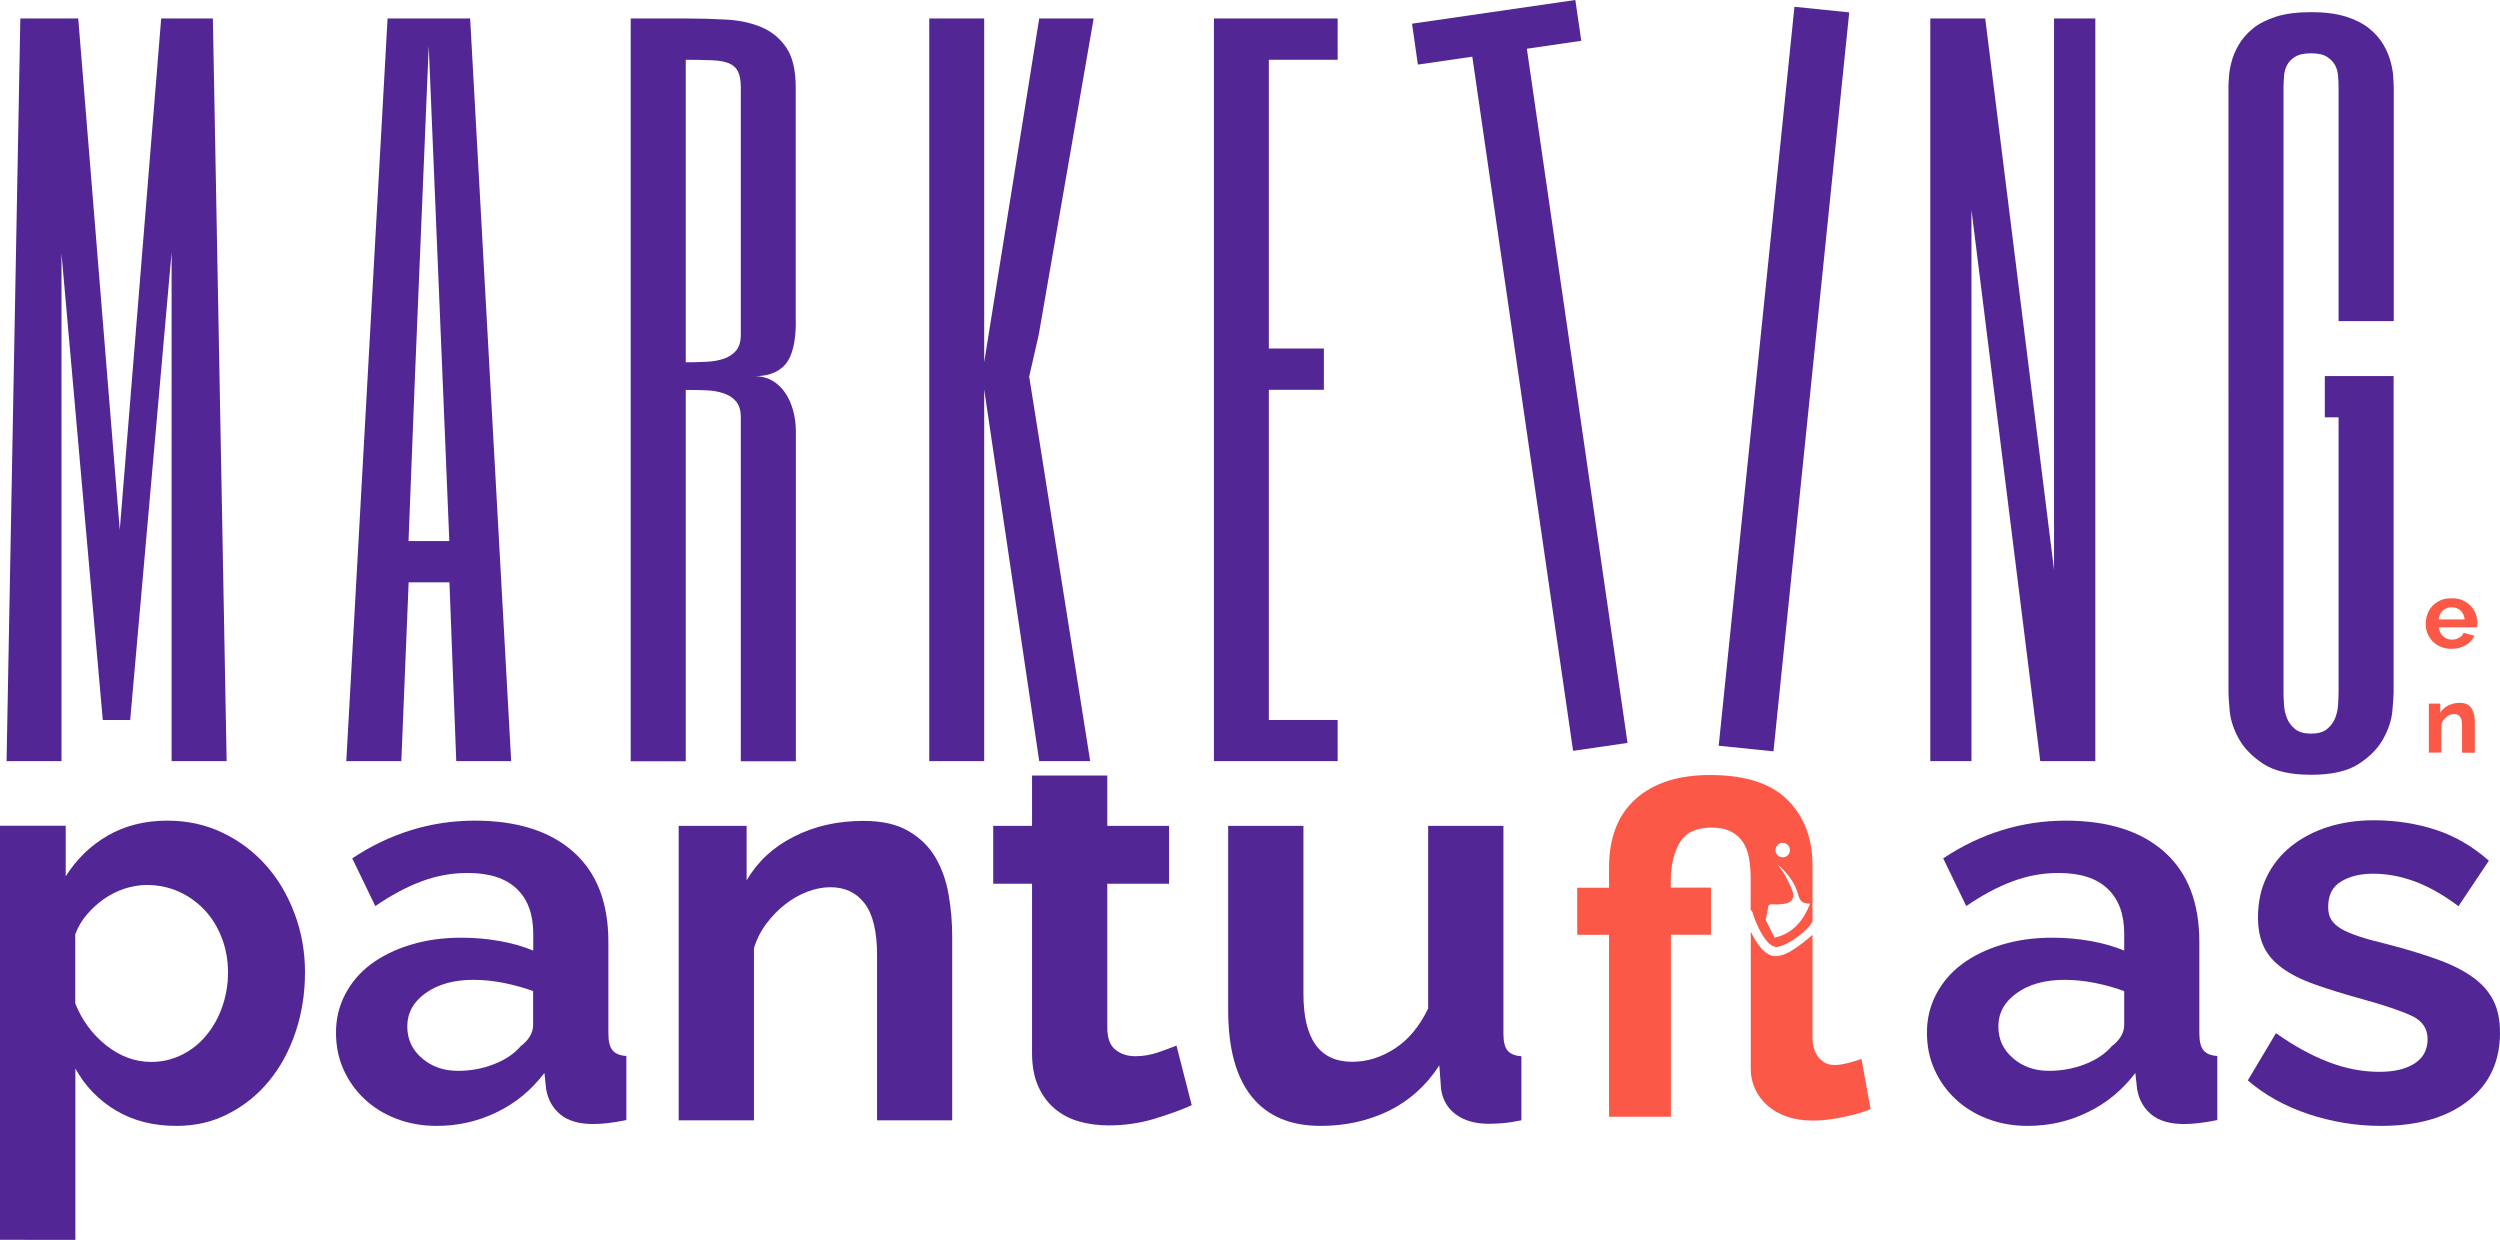
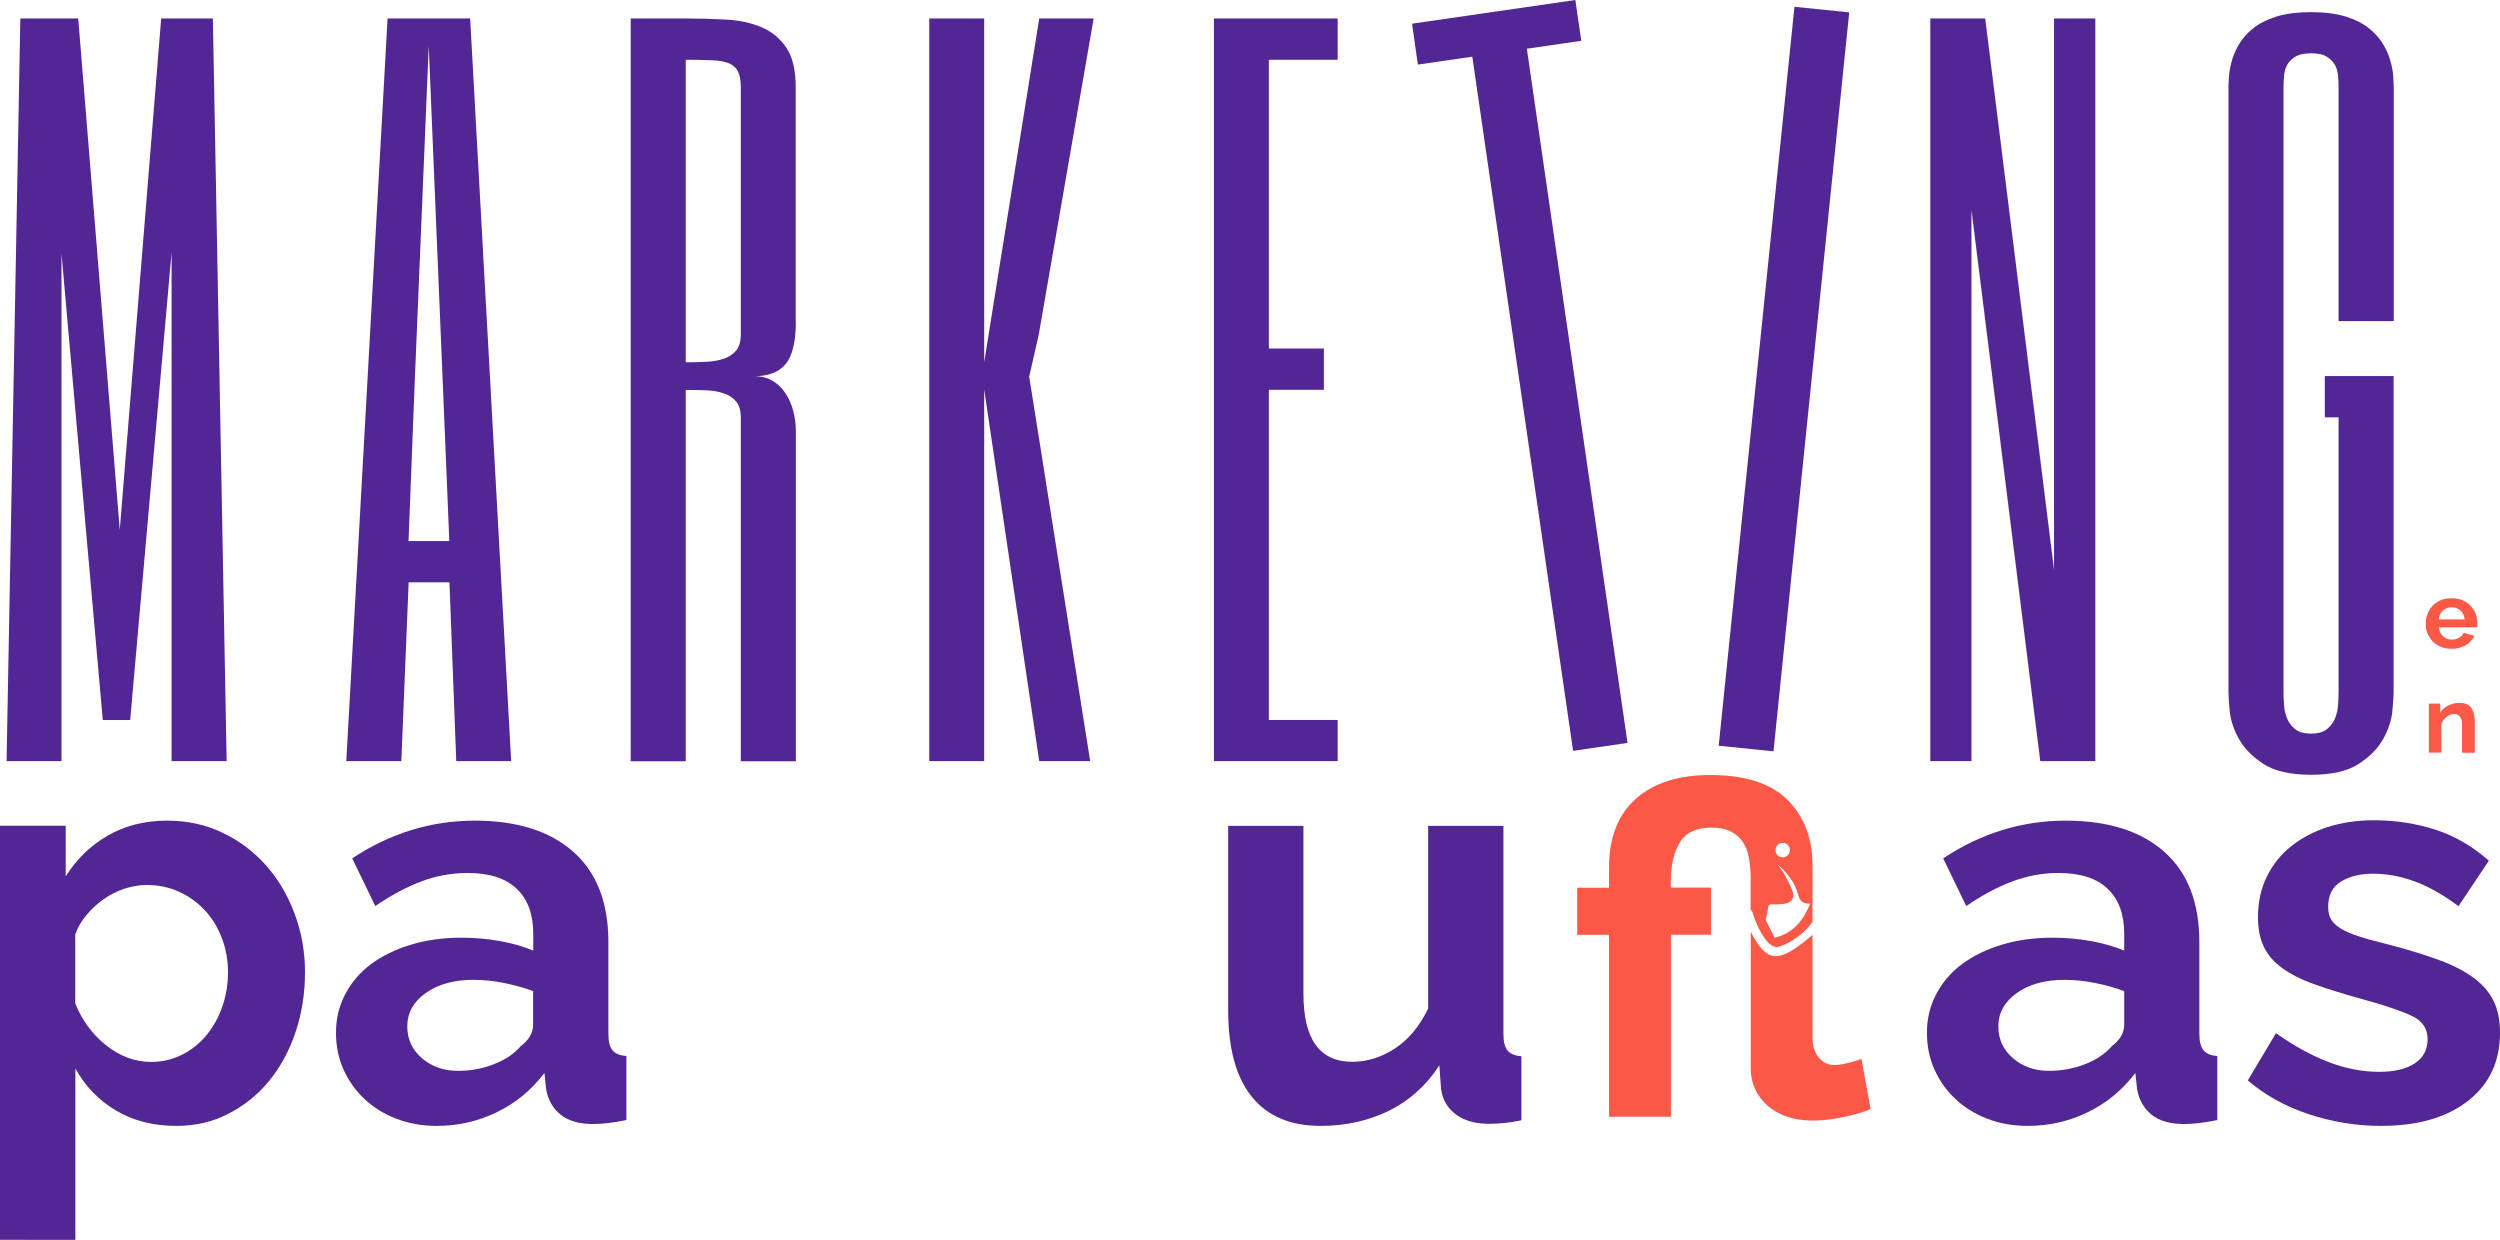
<svg xmlns="http://www.w3.org/2000/svg" version="1.2" baseProfile="tiny" id="Capa_1" x="0px" y="0px" viewBox="0 0 201.64 100.01" overflow="visible" xml:space="preserve">
  <g>
    <g>
      <polygon fill="#522694" points="13,1.49 17.17,1.49 18.28,61.39 13.84,61.39 13.84,20.35 10.5,58.07 8.29,58.07 4.96,20.45     4.96,61.39 0.53,61.39 1.64,1.49 6.31,1.49 9.66,42.74   " />
    </g>
    <g>
      <path fill="#522694" d="M41.23,61.39H36.8l-0.55-14.42h-3.29l-0.59,14.42h-4.44l3.33-59.9h6.66L41.23,61.39z M35.69,30.33    L34.58,3.71l-1.11,26.62l-0.52,13.31h3.29L35.69,30.33z" />
    </g>
    <g>
      <path fill="#522694" d="M64.19,25.9c0,1.66-0.28,2.82-0.83,3.47c-0.55,0.65-1.39,0.97-2.5,0.97c0.55,0,1.04,0.13,1.46,0.38    c0.42,0.25,0.76,0.59,1.04,1.01c0.28,0.42,0.48,0.89,0.62,1.42c0.14,0.53,0.21,1.07,0.21,1.63v26.62h-4.44V33.66    c0-0.56-0.13-0.98-0.38-1.28c-0.25-0.3-0.59-0.52-1.01-0.66c-0.42-0.14-0.89-0.22-1.42-0.24c-0.53-0.02-1.07-0.03-1.63-0.03v29.95    h-4.44V1.49h4.44c1.11,0,2.2,0.03,3.26,0.09c1.06,0.06,2.01,0.26,2.84,0.61c0.83,0.35,1.5,0.9,2.01,1.65    c0.51,0.75,0.76,1.82,0.76,3.21V25.9z M59.75,7.04c0-0.55-0.08-0.98-0.23-1.28c-0.15-0.3-0.4-0.52-0.74-0.66    c-0.35-0.14-0.8-0.22-1.37-0.24c-0.57-0.02-1.26-0.04-2.1-0.04v24.4c0.55,0,1.1-0.01,1.63-0.04c0.53-0.02,1-0.1,1.42-0.24    c0.42-0.14,0.75-0.36,1.01-0.66c0.25-0.3,0.38-0.73,0.38-1.28V7.04z" />
    </g>
    <g>
      <polygon fill="#522694" points="87.93,61.39 83.82,61.39 79.38,31.41 79.38,61.39 74.95,61.39 74.95,1.49 79.38,1.49 79.38,29.22     83.82,1.49 88.21,1.49 83.78,27 83.01,30.38 83.54,33.7   " />
    </g>
    <g>
      <polygon fill="#522694" points="107.89,4.82 102.34,4.82 102.34,28.11 106.78,28.11 106.78,31.44 102.34,31.44 102.34,58.07     107.89,58.07 107.89,61.39 97.91,61.39 97.91,1.49 107.89,1.49   " />
    </g>
    <g>
      <polygon fill="#522694" points="127.06,0 127.54,3.29 123.15,3.93 131.27,59.92 126.88,60.56 118.75,4.57 114.36,5.21     113.89,1.91   " />
    </g>
    <g>
      <rect x="113.9" y="28.38" transform="matrix(0.102 -0.995 0.995 0.102 98.768 170.583)" fill="#522694" width="59.9" height="4.44" />
    </g>
    <g>
      <polygon fill="#522694" points="169,61.39 164.56,61.39 159.01,16.93 159.01,61.39 155.69,61.39 155.69,1.49 160.12,1.49     165.67,45.95 165.67,1.49 169,1.49   " />
    </g>
    <g>
      <path fill="#522694" d="M193.06,25.9h-4.44V7.04c0-0.28-0.01-0.58-0.04-0.9c-0.02-0.32-0.1-0.62-0.24-0.88    c-0.14-0.26-0.36-0.49-0.66-0.68c-0.3-0.19-0.73-0.28-1.28-0.28c-0.55,0-0.98,0.09-1.28,0.28c-0.3,0.18-0.52,0.41-0.66,0.68    c-0.14,0.27-0.22,0.56-0.24,0.88c-0.02,0.32-0.04,0.62-0.04,0.9v48.81c0,0.28,0.01,0.61,0.04,0.99c0.02,0.38,0.1,0.74,0.24,1.09    c0.14,0.35,0.36,0.64,0.66,0.88c0.3,0.24,0.73,0.36,1.28,0.36c0.56,0,0.98-0.12,1.28-0.36c0.3-0.24,0.52-0.54,0.66-0.88    c0.14-0.35,0.22-0.71,0.24-1.09c0.02-0.38,0.04-0.71,0.04-0.99V33.66h-1.11v-3.33h5.55v25.51c0,0.28-0.04,0.78-0.1,1.51    c-0.07,0.73-0.31,1.47-0.73,2.23c-0.42,0.76-1.07,1.44-1.98,2.03c-0.9,0.59-2.18,0.88-3.85,0.88c-1.66,0-2.95-0.29-3.85-0.88    c-0.9-0.59-1.56-1.27-1.98-2.03c-0.42-0.76-0.66-1.51-0.73-2.23c-0.07-0.73-0.1-1.23-0.1-1.51V7.04c0-0.19,0.01-0.46,0.04-0.83    c0.02-0.37,0.09-0.78,0.21-1.23c0.11-0.45,0.31-0.91,0.59-1.39c0.28-0.47,0.66-0.91,1.14-1.3c0.49-0.39,1.11-0.71,1.87-0.95    c0.76-0.24,1.7-0.36,2.81-0.36c1.11,0,2.04,0.12,2.81,0.36c0.76,0.24,1.39,0.56,1.87,0.95c0.49,0.39,0.87,0.83,1.15,1.3    c0.28,0.48,0.47,0.94,0.59,1.39c0.12,0.45,0.19,0.86,0.21,1.23c0.02,0.37,0.04,0.65,0.04,0.83V25.9z" />
    </g>
    <g>
      <path fill="#522694" d="M14.23,90.81c-1.87,0-3.51-0.42-4.89-1.25c-1.39-0.83-2.48-1.96-3.26-3.38v13.82H0v-33.4h5.3v4.08    c0.88-1.39,2.01-2.49,3.4-3.29c1.39-0.8,2.99-1.2,4.8-1.2c1.6,0,3.08,0.32,4.44,0.97c1.36,0.65,2.53,1.53,3.51,2.63    c0.98,1.1,1.75,2.4,2.31,3.9c0.56,1.49,0.84,3.07,0.84,4.73c0,1.72-0.26,3.34-0.77,4.85c-0.51,1.51-1.23,2.83-2.15,3.94    c-0.92,1.12-2.02,1.99-3.28,2.63C17.13,90.5,15.74,90.81,14.23,90.81 M12.19,85.65c0.91,0,1.74-0.2,2.51-0.59    c0.77-0.39,1.43-0.92,1.97-1.59c0.54-0.66,0.97-1.43,1.27-2.31c0.3-0.88,0.45-1.78,0.45-2.72c0-1-0.17-1.93-0.5-2.79    c-0.33-0.86-0.79-1.61-1.38-2.24c-0.59-0.63-1.28-1.13-2.08-1.49c-0.8-0.36-1.67-0.54-2.6-0.54c-0.57,0-1.16,0.1-1.77,0.29    c-0.6,0.2-1.16,0.48-1.68,0.84C7.87,72.87,7.41,73.29,7,73.77c-0.41,0.48-0.72,1.01-0.93,1.59v5.57c0.54,1.36,1.37,2.49,2.49,3.38    C9.68,85.2,10.89,85.65,12.19,85.65" />
    </g>
    <g>
      <path fill="#522694" d="M35.21,90.81c-1.15,0-2.22-0.19-3.22-0.57c-1-0.38-1.86-0.91-2.58-1.59c-0.73-0.68-1.29-1.47-1.7-2.38    c-0.41-0.91-0.61-1.9-0.61-2.99c0-1.12,0.25-2.15,0.75-3.1c0.5-0.95,1.19-1.76,2.08-2.42c0.89-0.66,1.96-1.19,3.2-1.56    c1.24-0.38,2.6-0.57,4.08-0.57c1.06,0,2.09,0.09,3.1,0.27c1.01,0.18,1.91,0.44,2.7,0.77v-1.36c0-1.57-0.44-2.78-1.34-3.63    c-0.89-0.85-2.21-1.27-3.97-1.27c-1.27,0-2.51,0.23-3.71,0.68c-1.21,0.45-2.45,1.12-3.72,1.99l-1.86-3.85    c3.05-2.02,6.35-3.04,9.88-3.04c3.41,0,6.06,0.84,7.95,2.51c1.89,1.68,2.83,4.1,2.83,7.27v7.39c0,0.63,0.11,1.09,0.34,1.36    c0.23,0.27,0.6,0.42,1.11,0.45v5.17c-1.03,0.21-1.92,0.32-2.67,0.32c-1.15,0-2.03-0.26-2.65-0.77c-0.62-0.51-1-1.19-1.15-2.04    l-0.14-1.31c-1.06,1.39-2.34,2.45-3.85,3.17C38.54,90.45,36.93,90.81,35.21,90.81 M36.93,86.37c1.03,0,2-0.18,2.92-0.54    c0.92-0.36,1.64-0.85,2.15-1.45c0.67-0.51,1-1.09,1-1.72v-2.72c-0.72-0.27-1.51-0.49-2.36-0.66c-0.85-0.17-1.66-0.25-2.45-0.25    c-1.57,0-2.85,0.35-3.85,1.06c-1,0.71-1.49,1.61-1.49,2.7c0,1.03,0.39,1.88,1.18,2.56C34.82,86.03,35.78,86.37,36.93,86.37" />
    </g>
    <g>
-       <path fill="#522694" d="M76.81,90.36h-6.07V77.04c0-1.9-0.33-3.29-1-4.17c-0.67-0.88-1.59-1.31-2.76-1.31    c-0.61,0-1.22,0.12-1.86,0.36c-0.63,0.24-1.23,0.58-1.79,1.02c-0.56,0.44-1.07,0.96-1.52,1.56c-0.45,0.6-0.79,1.27-1,1.99v13.87    h-6.07V66.61h5.48v4.4c0.88-1.51,2.14-2.69,3.81-3.53c1.66-0.85,3.53-1.27,5.62-1.27c1.48,0,2.69,0.27,3.62,0.82    c0.94,0.54,1.66,1.25,2.18,2.13c0.51,0.88,0.87,1.87,1.06,2.99c0.2,1.12,0.29,2.25,0.29,3.4V90.36z" />
-     </g>
+       </g>
    <g>
      <path fill="#522694" d="M106.53,90.81c-2.45,0-4.3-0.78-5.57-2.36c-1.27-1.57-1.9-3.9-1.9-6.98V66.61h6.07v13.55    c0,3.66,1.31,5.48,3.94,5.48c1.18,0,2.32-0.35,3.42-1.06c1.1-0.71,2-1.79,2.7-3.24V66.61h6.07v16.77c0,0.64,0.11,1.09,0.34,1.36    c0.23,0.27,0.6,0.42,1.11,0.45v5.17c-0.61,0.12-1.11,0.2-1.52,0.23c-0.41,0.03-0.78,0.05-1.11,0.05c-1.09,0-1.97-0.25-2.65-0.75    c-0.68-0.5-1.08-1.19-1.2-2.06l-0.14-1.9c-1.06,1.63-2.42,2.85-4.08,3.67C110.35,90.4,108.52,90.81,106.53,90.81" />
    </g>
    <g>
      <path fill="#522694" d="M163.53,90.81c-1.15,0-2.22-0.19-3.22-0.57c-1-0.38-1.86-0.91-2.58-1.59c-0.73-0.68-1.29-1.47-1.7-2.38    c-0.41-0.91-0.61-1.9-0.61-2.99c0-1.12,0.25-2.15,0.75-3.1c0.5-0.95,1.19-1.76,2.08-2.42c0.89-0.66,1.96-1.19,3.2-1.56    c1.24-0.38,2.6-0.57,4.08-0.57c1.06,0,2.09,0.09,3.1,0.27c1.01,0.18,1.91,0.44,2.7,0.77v-1.36c0-1.57-0.44-2.78-1.34-3.63    c-0.89-0.85-2.21-1.27-3.97-1.27c-1.27,0-2.51,0.23-3.71,0.68c-1.21,0.45-2.45,1.12-3.72,1.99l-1.86-3.85    c3.05-2.02,6.35-3.04,9.88-3.04c3.41,0,6.06,0.84,7.95,2.51c1.89,1.68,2.83,4.1,2.83,7.27v7.39c0,0.63,0.11,1.09,0.34,1.36    c0.23,0.27,0.6,0.42,1.11,0.45v5.17c-1.03,0.21-1.92,0.32-2.67,0.32c-1.15,0-2.03-0.26-2.65-0.77c-0.62-0.51-1-1.19-1.15-2.04    l-0.14-1.31c-1.06,1.39-2.34,2.45-3.85,3.17C166.87,90.45,165.26,90.81,163.53,90.81 M165.26,86.37c1.03,0,2-0.18,2.92-0.54    c0.92-0.36,1.64-0.85,2.15-1.45c0.67-0.51,1-1.09,1-1.72v-2.72c-0.72-0.27-1.51-0.49-2.36-0.66c-0.85-0.17-1.66-0.25-2.45-0.25    c-1.57,0-2.85,0.35-3.85,1.06c-1,0.71-1.49,1.61-1.49,2.7c0,1.03,0.39,1.88,1.18,2.56C163.14,86.03,164.11,86.37,165.26,86.37" />
    </g>
    <g>
      <path fill="#522694" d="M192.04,90.81c-1.99,0-3.94-0.32-5.84-0.95c-1.9-0.63-3.53-1.54-4.9-2.72l2.27-3.81    c1.45,1.03,2.86,1.8,4.24,2.33c1.38,0.53,2.74,0.79,4.1,0.79c1.21,0,2.16-0.23,2.85-0.68c0.69-0.45,1.04-1.1,1.04-1.95    c0-0.85-0.41-1.46-1.22-1.86c-0.82-0.39-2.14-0.85-3.99-1.36c-1.54-0.42-2.85-0.83-3.94-1.22c-1.09-0.39-1.96-0.84-2.63-1.34    c-0.67-0.5-1.15-1.07-1.45-1.72c-0.3-0.65-0.45-1.43-0.45-2.33c0-1.21,0.23-2.3,0.7-3.26c0.47-0.97,1.12-1.79,1.97-2.47    c0.85-0.68,1.84-1.2,2.97-1.56c1.13-0.36,2.36-0.54,3.69-0.54c1.78,0,3.45,0.26,5.01,0.77c1.56,0.51,2.98,1.34,4.28,2.49    l-2.45,3.67c-1.21-0.91-2.38-1.57-3.51-1.99c-1.13-0.42-2.26-0.63-3.38-0.63c-1.03,0-1.89,0.21-2.58,0.63    c-0.7,0.42-1.04,1.1-1.04,2.04c0,0.42,0.08,0.77,0.25,1.04c0.17,0.27,0.43,0.51,0.79,0.73c0.36,0.21,0.84,0.42,1.43,0.61    c0.59,0.2,1.32,0.4,2.2,0.61c1.63,0.42,3.03,0.85,4.19,1.27c1.16,0.42,2.11,0.91,2.85,1.45c0.74,0.54,1.28,1.17,1.63,1.88    c0.35,0.71,0.52,1.56,0.52,2.56c0,2.33-0.86,4.16-2.58,5.5C197.34,90.14,195,90.81,192.04,90.81" />
    </g>
    <g>
      <path fill="#FB5847" d="M150.14,85.41c-0.3,0.1-0.55,0.18-0.76,0.24c-0.21,0.06-0.44,0.12-0.69,0.17    c-0.25,0.05-0.48,0.08-0.71,0.08c-0.32,0-0.59-0.07-0.82-0.2c-0.22-0.14-0.41-0.31-0.56-0.52c-0.15-0.21-0.25-0.45-0.32-0.71    c-0.06-0.26-0.09-0.52-0.09-0.76v-8.31c-0.27,0.25-0.56,0.47-0.83,0.68c-0.57,0.43-1.32,0.99-2.07,1.04    c-0.88,0.06-1.61-0.98-2.08-1.98v11.07c0,0.57,0.11,1.1,0.34,1.6c0.22,0.5,0.55,0.94,0.97,1.32c0.42,0.39,0.94,0.69,1.55,0.91    c0.61,0.22,1.31,0.34,2.1,0.34c0.55,0,1.1-0.04,1.66-0.13c0.56-0.09,1.06-0.19,1.51-0.3c0.45-0.11,0.81-0.22,1.08-0.32    c0.27-0.1,0.42-0.16,0.45-0.19L150.14,85.41z" />
    </g>
    <g>
      <path fill="#FB5847" d="M144.18,64.52c-1.34-1.34-3.42-2.01-6.25-2.01c-2.56,0-4.55,0.64-5.99,1.92    c-1.44,1.28-2.16,3.12-2.16,5.53v1.64h-2.57v3.8h2.57v14.67h4.99V75.39H138v-3.8h-3.24v-0.67c0.02-1.24,0.28-2.25,0.76-3.02    c0.48-0.77,1.33-1.15,2.55-1.15c0.62,0,1.14,0.11,1.55,0.32c0.41,0.21,0.73,0.5,0.97,0.87c0.24,0.37,0.4,0.81,0.48,1.3    c0.09,0.5,0.13,1.02,0.13,1.56v2.59c0.06,0.04,0.12,0.1,0.15,0.19c0.21,0.75,1.12,3.03,2.1,2.78c0.92-0.24,2.16-1.14,2.74-2v-4.57    C146.19,67.63,145.52,65.86,144.18,64.52 M143.43,68.1c0.26-0.2,0.63-0.15,0.82,0.11c0.2,0.26,0.15,0.63-0.11,0.82    c-0.26,0.2-0.63,0.15-0.82-0.11C143.13,68.67,143.18,68.3,143.43,68.1 M143.13,75.63l-0.72-1.44c0.07-0.32,0.16-0.63,0.19-0.95    c0.03-0.26,0.12-0.31,0.37-0.3c0.36,0.02,0.73,0,1.08-0.07c0.45-0.1,0.7-0.47,0.55-0.91c-0.16-0.5-0.41-0.97-0.66-1.43    c-0.16-0.28-0.38-0.53-0.55-0.81c0.73,0.67,1.36,1.41,1.63,2.39c0.16,0.6,0.34,0.76,0.98,0.78    C145.45,74.25,144.62,75.29,143.13,75.63" />
    </g>
    <g>
      <path fill="#FB5847" d="M197.74,52.33c-0.32,0-0.61-0.05-0.87-0.16c-0.26-0.11-0.48-0.26-0.66-0.44c-0.18-0.19-0.32-0.4-0.42-0.64    s-0.14-0.5-0.14-0.78c0-0.37,0.08-0.71,0.25-1.03s0.41-0.57,0.72-0.75c0.31-0.19,0.69-0.28,1.12-0.28c0.43,0,0.8,0.09,1.11,0.28    s0.55,0.44,0.72,0.74c0.17,0.31,0.25,0.64,0.25,1c0,0.07,0,0.13-0.01,0.18c0,0.06-0.01,0.11-0.01,0.15h-3.08    c0.02,0.21,0.07,0.39,0.17,0.53s0.23,0.26,0.38,0.34c0.15,0.08,0.32,0.12,0.49,0.12c0.21,0,0.4-0.05,0.58-0.15    c0.18-0.1,0.3-0.23,0.37-0.4l0.87,0.24c-0.09,0.2-0.23,0.38-0.4,0.54c-0.18,0.16-0.39,0.28-0.63,0.37    C198.31,52.28,198.04,52.33,197.74,52.33z M196.7,49.96h2.09c-0.02-0.2-0.08-0.37-0.17-0.52c-0.09-0.15-0.22-0.26-0.37-0.34    c-0.15-0.08-0.32-0.12-0.51-0.12c-0.18,0-0.35,0.04-0.5,0.12c-0.15,0.08-0.27,0.2-0.37,0.34    C196.78,49.59,196.72,49.76,196.7,49.96z" />
    </g>
    <g>
      <path fill="#FB5847" d="M199.6,60.71h-1.02V58.5c0-0.32-0.05-0.55-0.16-0.69c-0.11-0.14-0.27-0.22-0.47-0.22    c-0.14,0-0.28,0.03-0.42,0.1s-0.26,0.17-0.37,0.29c-0.11,0.12-0.19,0.26-0.25,0.42v2.3h-1.01v-3.95h0.92v0.74    c0.1-0.17,0.23-0.31,0.39-0.43s0.34-0.21,0.54-0.27c0.2-0.07,0.42-0.1,0.65-0.1c0.25,0,0.45,0.04,0.61,0.13    c0.16,0.09,0.28,0.21,0.37,0.36c0.08,0.15,0.14,0.32,0.18,0.5c0.03,0.18,0.05,0.37,0.05,0.55V60.71z" />
    </g>
    <g>
-       <path fill="#522694" d="M94.89,84.33c-0.36,0.15-0.85,0.33-1.45,0.54c-0.61,0.21-1.22,0.32-1.86,0.32s-1.17-0.17-1.61-0.52    c-0.44-0.35-0.66-0.94-0.66-1.79v-11.6h4.98v-4.67h-4.98v-4.06h-6.07v4.06h-3.13v4.67h3.13v13.64c0,1.06,0.17,1.96,0.5,2.7    c0.33,0.74,0.78,1.34,1.34,1.81c0.56,0.47,1.21,0.81,1.95,1.02c0.74,0.21,1.53,0.32,2.38,0.32c1.3,0,2.54-0.18,3.72-0.54    c1.18-0.36,2.18-0.72,2.99-1.09L94.89,84.33z" />
-     </g>
+       </g>
  </g>
</svg>